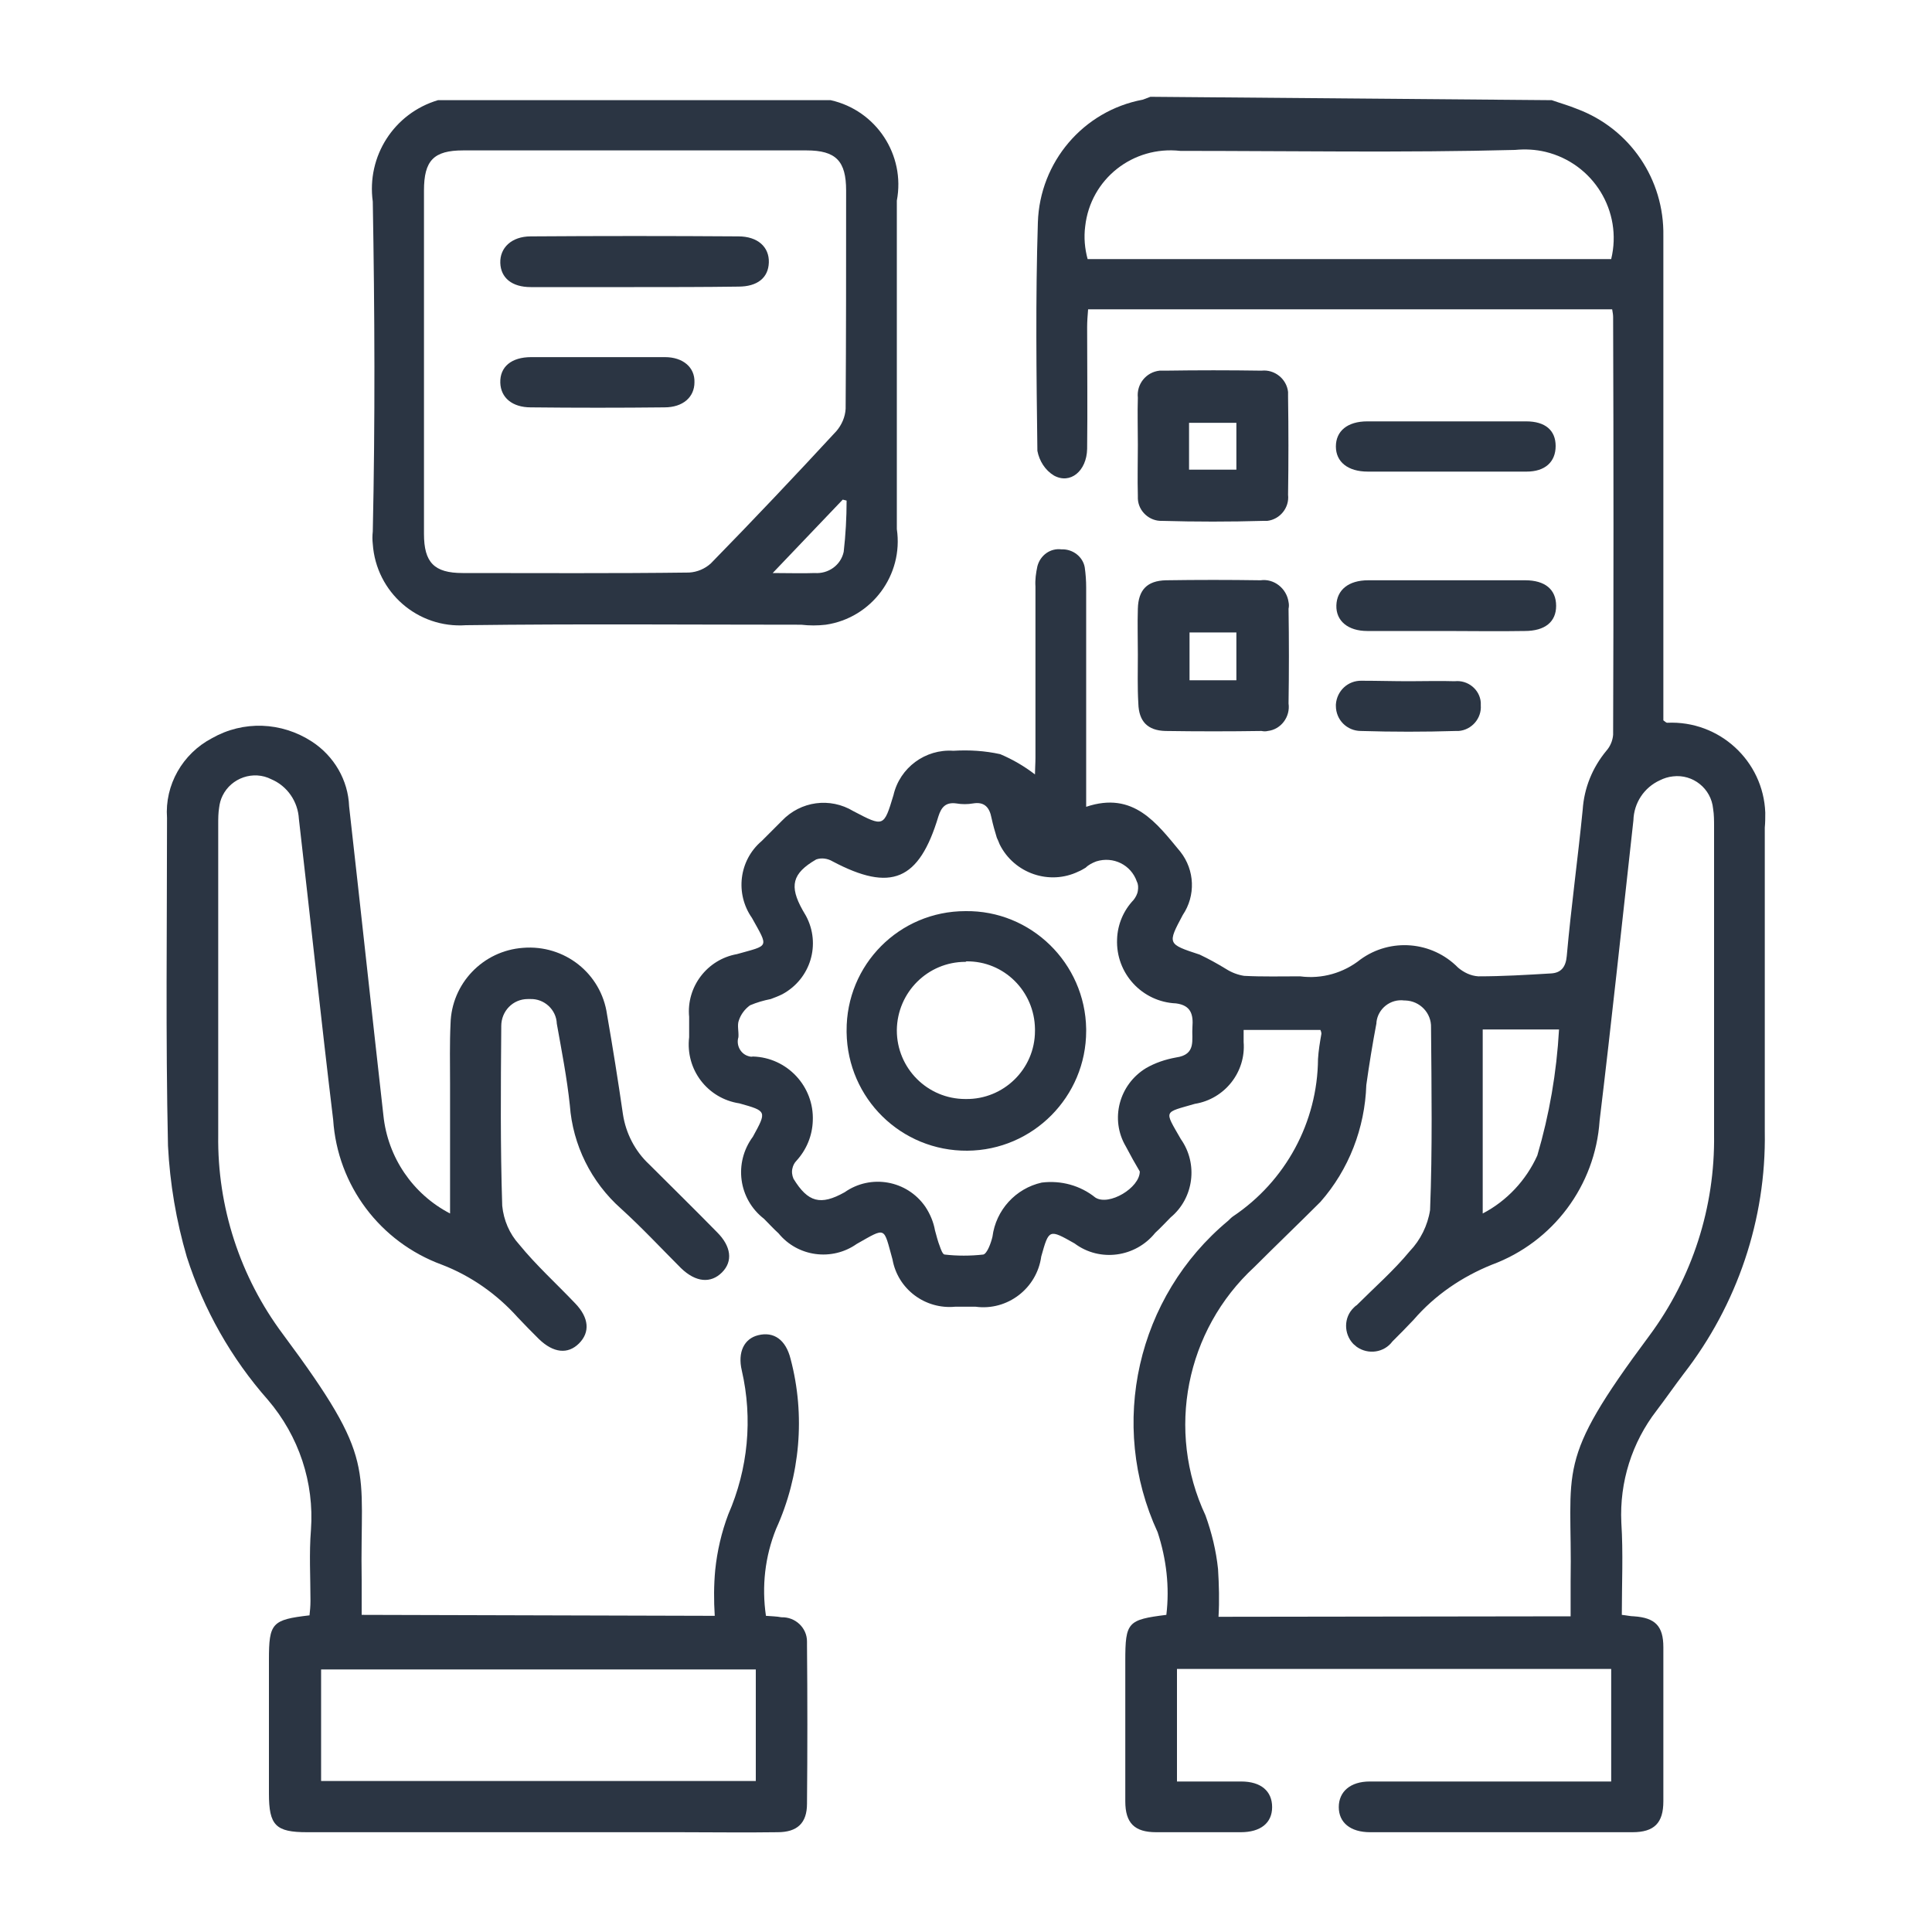
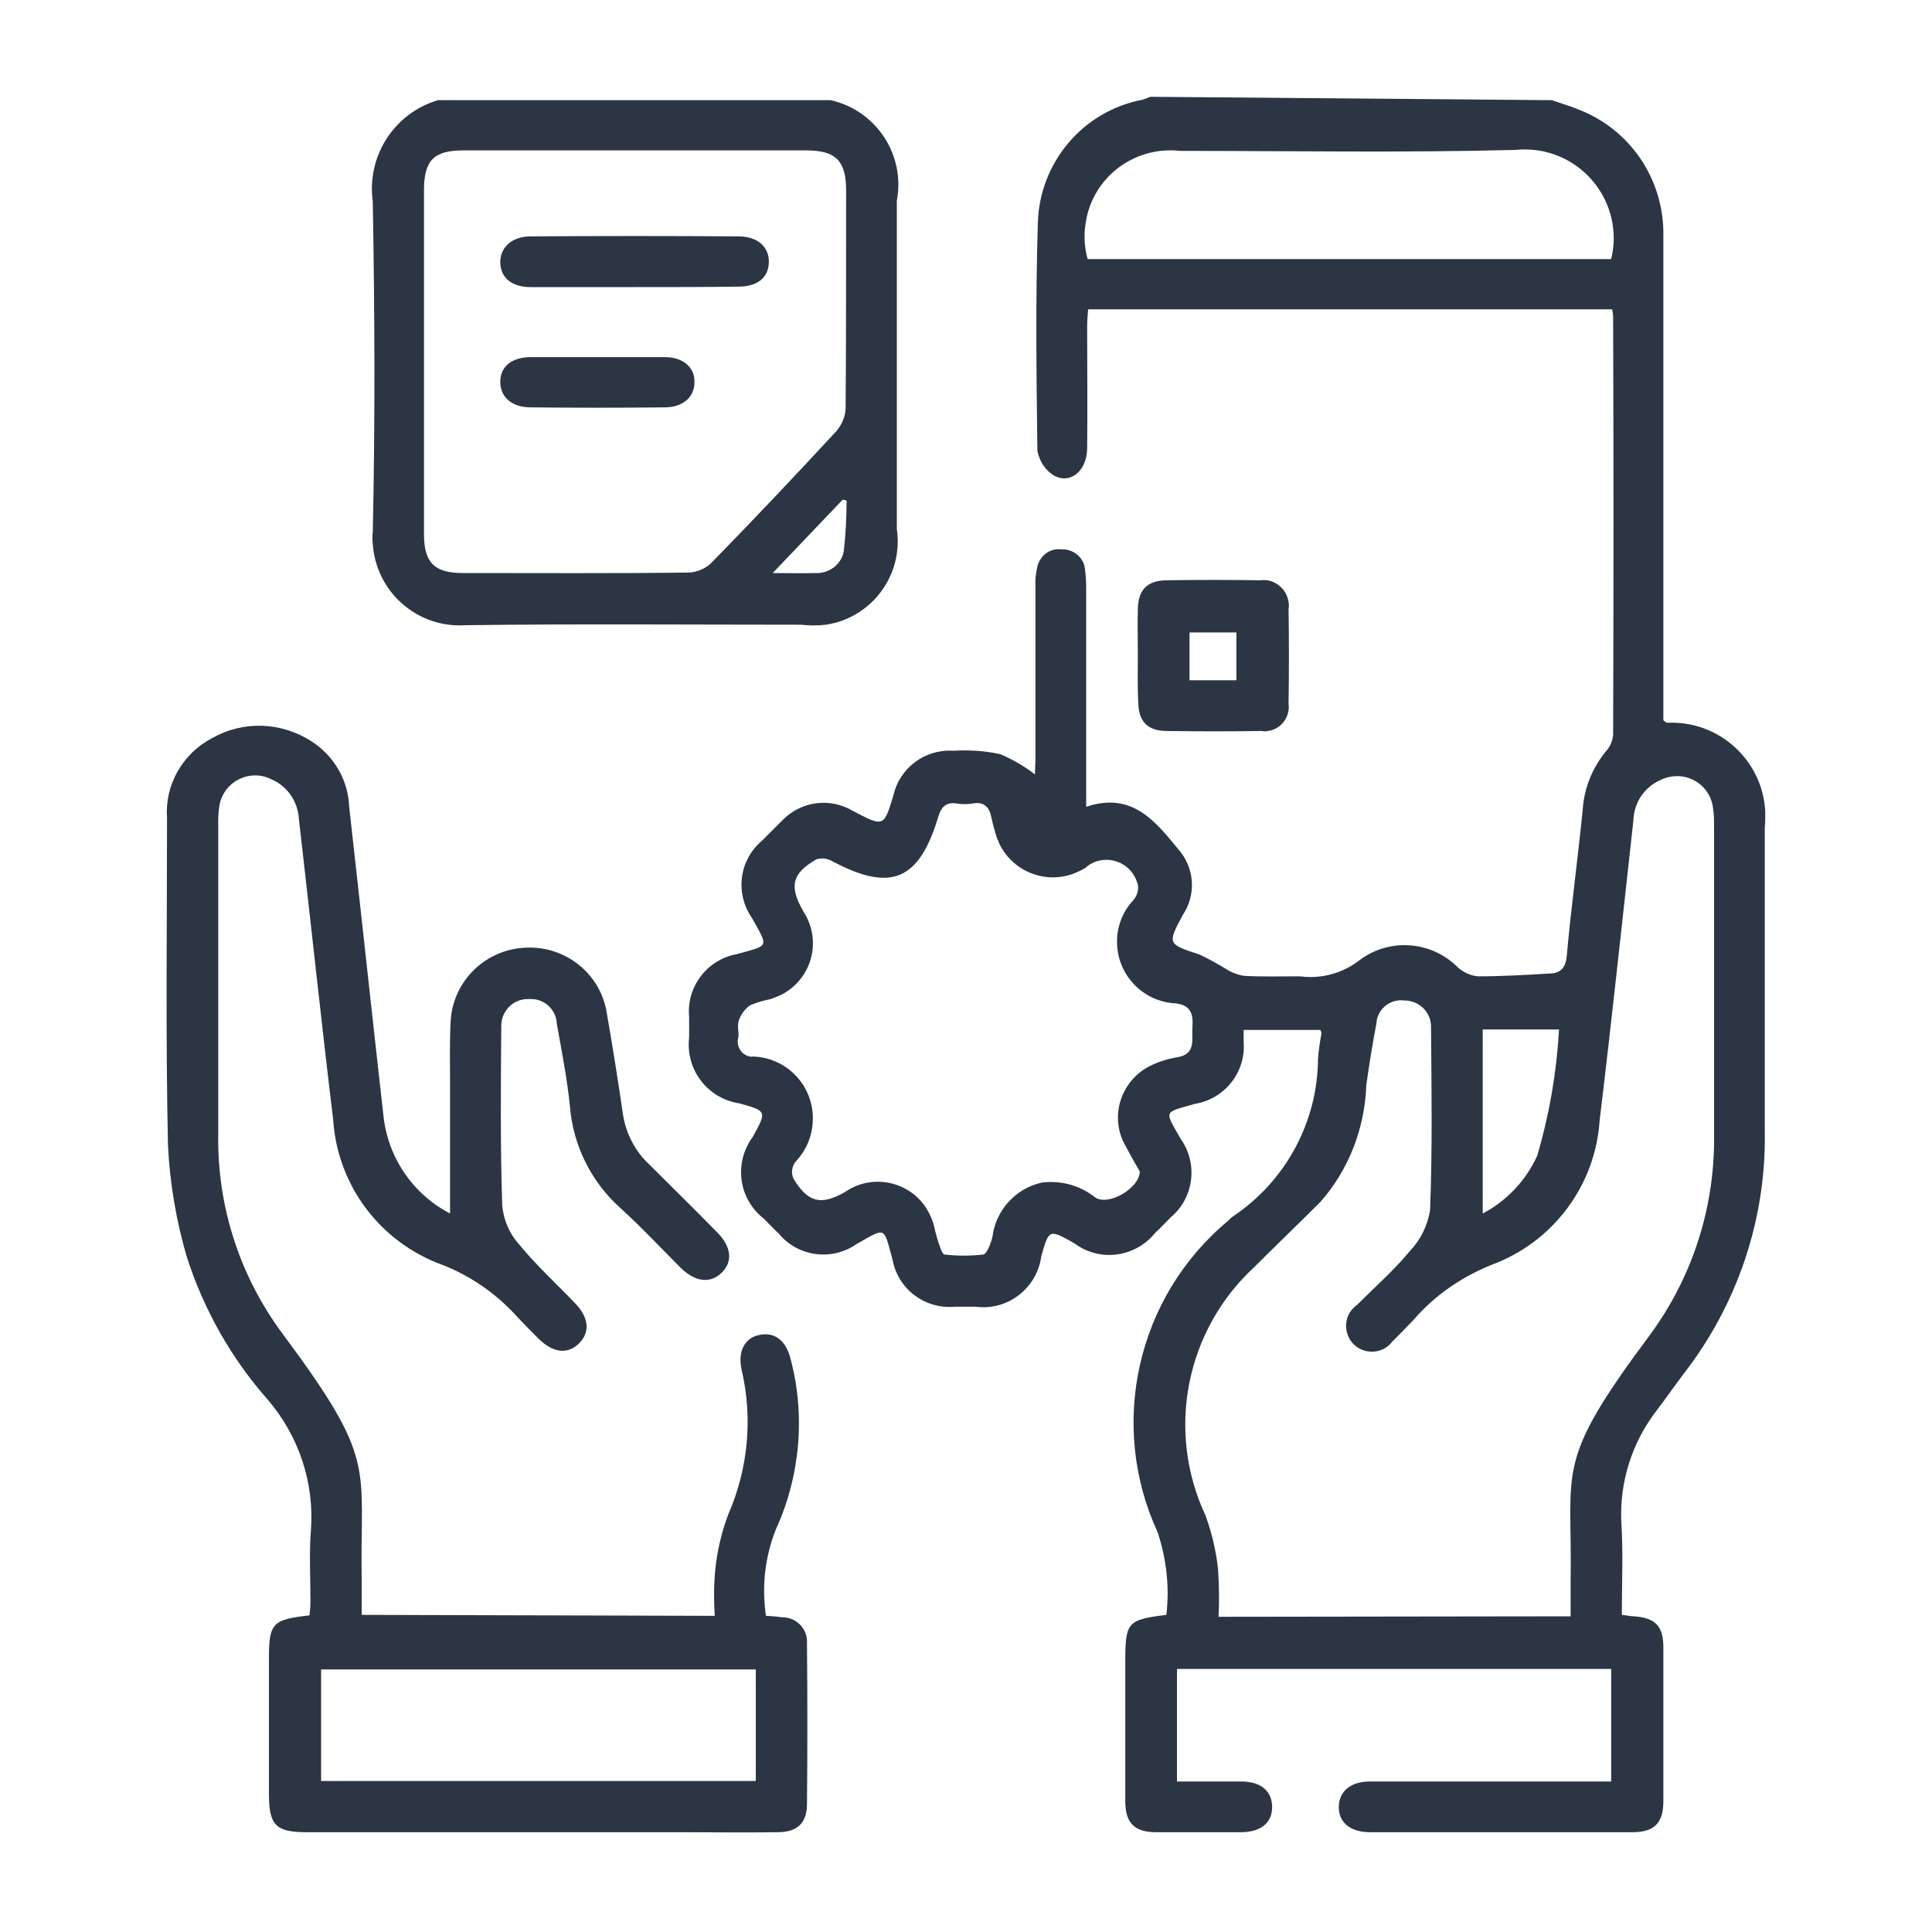
<svg xmlns="http://www.w3.org/2000/svg" id="Capa_1" x="0px" y="0px" viewBox="0 0 40 40" style="enable-background:new 0 0 40 40;" xml:space="preserve">
  <style type="text/css">	.st0{fill:#2B3543;}</style>
  <g id="Grupo_226" transform="translate(1942.948 -674.936)">
    <path id="Trazado_2725" class="st0" d="M-1910.82,677.01c0.17,0.06,0.35,0.11,0.52,0.18c1.1,0.41,1.81,1.46,1.79,2.63  c0,3.21,0,6.42,0,9.63v0.4c0.04,0.03,0.06,0.05,0.08,0.05c1.08-0.05,1.99,0.79,2.03,1.86c0,0.1,0,0.21-0.01,0.31c0,2.1,0,4.2,0,6.3  c0.03,1.81-0.57,3.58-1.68,5.01c-0.19,0.25-0.37,0.51-0.56,0.76c-0.51,0.66-0.77,1.48-0.73,2.32c0.04,0.63,0.01,1.26,0.01,1.91  c0.1,0.01,0.18,0.03,0.25,0.03c0.44,0.03,0.61,0.2,0.61,0.64c0,1.06,0,2.12,0,3.19c0,0.45-0.19,0.64-0.64,0.64  c-1.81,0-3.62,0-5.43,0c-0.41,0-0.65-0.2-0.65-0.52s0.24-0.53,0.64-0.53c1.66,0,3.32,0,5,0v-2.33h-8.99v2.33c0.45,0,0.89,0,1.33,0  c0.41,0,0.64,0.2,0.64,0.53c0,0.33-0.24,0.52-0.65,0.52c-0.58,0-1.17,0-1.75,0c-0.45,0-0.64-0.19-0.64-0.64c0-0.97,0-1.94,0-2.91  c0-0.8,0.05-0.85,0.85-0.95c0.07-0.58,0-1.16-0.18-1.71c-1.03-2.23-0.43-4.88,1.46-6.45c0.03-0.03,0.07-0.07,0.1-0.09  c1.09-0.73,1.75-1.95,1.76-3.26c0.01-0.17,0.04-0.35,0.07-0.52c0-0.03-0.01-0.06-0.02-0.08h-1.59c0,0.09,0,0.17,0,0.25  c0.05,0.62-0.39,1.18-1.01,1.28c-0.65,0.19-0.64,0.12-0.29,0.73c0.36,0.51,0.27,1.22-0.21,1.62c-0.11,0.11-0.21,0.22-0.32,0.32  c-0.41,0.51-1.15,0.61-1.67,0.22c-0.53-0.3-0.53-0.3-0.69,0.27c-0.09,0.66-0.7,1.13-1.36,1.04h-0.42c-0.62,0.06-1.19-0.36-1.3-0.98  c-0.19-0.68-0.12-0.67-0.74-0.32c-0.51,0.36-1.22,0.27-1.62-0.22c-0.1-0.09-0.2-0.2-0.3-0.3c-0.53-0.41-0.63-1.16-0.23-1.7  c0.29-0.53,0.29-0.53-0.28-0.69c-0.66-0.1-1.12-0.7-1.04-1.37c0-0.14,0-0.28,0-0.42c-0.06-0.62,0.37-1.19,0.99-1.3  c0.67-0.19,0.66-0.12,0.31-0.75c-0.35-0.5-0.27-1.19,0.2-1.59c0.14-0.14,0.28-0.28,0.42-0.42c0.39-0.41,1-0.49,1.48-0.2  c0.63,0.33,0.63,0.33,0.83-0.33c0.13-0.57,0.66-0.96,1.24-0.92c0.33-0.02,0.65,0,0.97,0.07c0.26,0.11,0.5,0.25,0.72,0.42  c0-0.1,0.01-0.23,0.01-0.35c0-1.18,0-2.36,0-3.54c-0.01-0.14,0.01-0.28,0.04-0.42c0.06-0.23,0.27-0.38,0.5-0.35  c0.23-0.01,0.44,0.15,0.48,0.37c0.02,0.14,0.03,0.28,0.03,0.42c0,1.37,0,2.73,0,4.1v0.44c0.98-0.33,1.46,0.34,1.95,0.93  c0.3,0.38,0.32,0.91,0.05,1.31c-0.32,0.6-0.32,0.6,0.35,0.82c0.19,0.09,0.37,0.19,0.55,0.3c0.11,0.07,0.24,0.12,0.37,0.14  c0.38,0.02,0.77,0.01,1.16,0.01c0.45,0.06,0.9-0.07,1.25-0.35c0.62-0.45,1.48-0.38,2.02,0.17c0.12,0.1,0.26,0.17,0.42,0.18  c0.5,0,1-0.03,1.5-0.06c0.21-0.01,0.31-0.13,0.33-0.36c0.09-1.01,0.23-2.02,0.33-3.03c0.03-0.45,0.2-0.87,0.49-1.22  c0.08-0.09,0.13-0.21,0.14-0.33c0.01-2.88,0.01-5.77,0-8.65c0-0.05-0.01-0.1-0.02-0.16h-10.85c-0.01,0.12-0.02,0.25-0.02,0.37  c0,0.84,0.01,1.68,0,2.52c-0.01,0.46-0.35,0.74-0.69,0.55c-0.18-0.11-0.3-0.3-0.34-0.51c-0.02-1.58-0.04-3.15,0.01-4.73  c0.04-1.25,0.94-2.31,2.17-2.54c0.05-0.02,0.11-0.04,0.16-0.06L-1910.82,677.01z M-1910.43,708.4c0-0.26,0-0.49,0-0.72  c0.04-2.39-0.35-2.43,1.63-5.09c0.89-1.2,1.36-2.66,1.34-4.16c0-2.12,0-4.25,0-6.37c0-0.13,0-0.26-0.02-0.38  c-0.04-0.42-0.42-0.72-0.83-0.67c-0.1,0.01-0.19,0.04-0.27,0.08c-0.33,0.15-0.54,0.47-0.55,0.83c-0.23,2.07-0.45,4.15-0.7,6.22  c-0.09,1.34-0.96,2.51-2.23,2.98c-0.62,0.25-1.18,0.63-1.62,1.14c-0.14,0.15-0.29,0.3-0.44,0.45c-0.17,0.23-0.5,0.28-0.74,0.11  c-0.02-0.02-0.05-0.04-0.07-0.06c-0.2-0.21-0.2-0.55,0.01-0.75c0.02-0.02,0.04-0.04,0.06-0.05c0.37-0.37,0.77-0.72,1.1-1.12  c0.22-0.23,0.37-0.53,0.42-0.85c0.05-1.26,0.03-2.52,0.02-3.78c0.01-0.3-0.23-0.55-0.53-0.56c-0.01,0-0.02,0-0.02,0  c-0.29-0.04-0.55,0.17-0.58,0.45c0,0.01,0,0.02,0,0.02c-0.08,0.42-0.15,0.85-0.21,1.28c-0.03,0.89-0.36,1.75-0.95,2.42  c-0.45,0.45-0.92,0.9-1.37,1.35c-1.42,1.31-1.83,3.39-1.01,5.14c0.13,0.36,0.22,0.73,0.26,1.11c0.02,0.33,0.03,0.66,0.01,0.99  L-1910.43,708.4z M-1919.35,699.19c-0.09-0.15-0.19-0.33-0.29-0.52c-0.33-0.56-0.14-1.28,0.42-1.62c0.19-0.11,0.4-0.18,0.62-0.22  c0.43-0.06,0.32-0.37,0.34-0.63c0.02-0.26-0.03-0.45-0.34-0.49c-0.7-0.03-1.25-0.62-1.22-1.33c0.01-0.3,0.13-0.59,0.34-0.81  c0.04-0.05,0.08-0.12,0.09-0.19c0.01-0.07,0.01-0.13-0.02-0.19c-0.12-0.35-0.49-0.53-0.84-0.42c-0.08,0.03-0.16,0.07-0.22,0.13  c-0.05,0.03-0.1,0.06-0.15,0.08c-0.6,0.29-1.33,0.04-1.63-0.56c-0.02-0.05-0.04-0.1-0.06-0.14c-0.04-0.13-0.08-0.27-0.11-0.41  c-0.04-0.21-0.14-0.34-0.38-0.3c-0.12,0.02-0.23,0.02-0.35,0c-0.22-0.03-0.31,0.08-0.37,0.27c-0.4,1.33-0.98,1.57-2.19,0.93  c-0.1-0.06-0.23-0.08-0.34-0.04c-0.5,0.29-0.56,0.55-0.28,1.05c0.02,0.04,0.05,0.08,0.07,0.12c0.31,0.58,0.1,1.3-0.49,1.62  c-0.08,0.04-0.16,0.07-0.24,0.1c-0.15,0.03-0.29,0.07-0.43,0.13c-0.11,0.08-0.19,0.19-0.23,0.31c-0.04,0.1,0,0.23-0.01,0.35  c-0.05,0.16,0.04,0.34,0.2,0.39c0.03,0.01,0.07,0.02,0.1,0.01c0.71,0.02,1.27,0.62,1.24,1.33c-0.01,0.31-0.13,0.6-0.34,0.83  c-0.04,0.04-0.07,0.1-0.08,0.15c-0.02,0.07-0.01,0.15,0.02,0.22c0.3,0.49,0.56,0.56,1.06,0.28c0.54-0.38,1.29-0.25,1.67,0.3  c0.1,0.15,0.17,0.32,0.2,0.49c0.03,0.11,0.06,0.23,0.1,0.33c0.02,0.06,0.06,0.17,0.1,0.17c0.26,0.03,0.53,0.03,0.8,0  c0.08-0.02,0.16-0.24,0.19-0.37c0.07-0.55,0.48-1,1.02-1.12c0.4-0.05,0.8,0.06,1.11,0.31  C-1919.99,699.91-1919.35,699.53-1919.35,699.19z M-1920.43,680.3h10.84c0.24-0.99-0.37-1.98-1.36-2.22  c-0.21-0.05-0.42-0.06-0.63-0.04c-2.31,0.06-4.62,0.02-6.93,0.02c-0.98-0.11-1.86,0.58-1.97,1.56  C-1920.51,679.85-1920.49,680.08-1920.43,680.3z M-1912.25,696.25v3.81c0.5-0.26,0.9-0.69,1.13-1.2c0.25-0.85,0.4-1.72,0.45-2.61  L-1912.25,696.25z" />
    <path id="Trazado_2726" class="st0" d="M-1925.75,677.01c0.94,0.21,1.55,1.13,1.37,2.08c0,2.27,0,4.53,0,6.8  c0.14,0.95-0.52,1.84-1.47,1.98c-0.17,0.02-0.34,0.02-0.51,0c-2.31,0-4.63-0.02-6.94,0.01c-1,0.07-1.86-0.68-1.93-1.68  c-0.01-0.09-0.01-0.17,0-0.26c0.05-2.28,0.04-4.55,0-6.83c-0.13-0.94,0.44-1.83,1.35-2.1L-1925.75,677.01z M-1934.17,682.42  c0,1.19,0,2.38,0,3.57c0,0.59,0.21,0.81,0.8,0.81c1.56,0,3.13,0.01,4.69-0.01c0.17-0.01,0.33-0.08,0.45-0.19  c0.88-0.9,1.75-1.82,2.6-2.74c0.11-0.13,0.18-0.29,0.19-0.46c0.01-1.51,0.01-3.01,0.01-4.52c0-0.61-0.21-0.83-0.82-0.83h-7.11  c-0.61,0-0.81,0.21-0.81,0.83C-1934.17,680.06-1934.17,681.24-1934.17,682.42L-1934.17,682.42z M-1926.95,686.8  c0.36,0,0.61,0.01,0.87,0c0.28,0.02,0.54-0.16,0.6-0.44c0.04-0.35,0.06-0.71,0.06-1.06l-0.08-0.02L-1926.95,686.8z" />
    <path id="Trazado_2727" class="st0" d="M-1928.15,708.39c-0.02-0.32-0.02-0.63,0.01-0.95c0.04-0.39,0.13-0.78,0.27-1.15  c0.41-0.94,0.51-1.98,0.28-2.98c-0.09-0.38,0.05-0.66,0.34-0.73c0.32-0.08,0.57,0.09,0.67,0.49c0.31,1.17,0.2,2.42-0.3,3.52  c-0.23,0.57-0.3,1.19-0.21,1.8c0.12,0.01,0.22,0.01,0.32,0.03c0.29-0.01,0.53,0.22,0.53,0.5c0,0.02,0,0.04,0,0.07  c0.01,1.1,0.01,2.19,0,3.29c0,0.4-0.2,0.59-0.61,0.59c-0.68,0.01-1.35,0-2.03,0h-7.71c-0.65,0-0.79-0.14-0.79-0.8  c0-0.92,0-1.84,0-2.77c0-0.76,0.06-0.83,0.84-0.92c0.01-0.09,0.02-0.19,0.02-0.3c0-0.49-0.03-0.98,0.01-1.47  c0.07-0.98-0.25-1.94-0.89-2.69c-0.76-0.86-1.33-1.87-1.68-2.96c-0.22-0.75-0.35-1.52-0.39-2.3c-0.05-2.26-0.02-4.53-0.02-6.79  c-0.05-0.68,0.32-1.33,0.93-1.65c0.65-0.37,1.44-0.34,2.07,0.07c0.46,0.3,0.75,0.8,0.77,1.34c0.24,2.13,0.47,4.27,0.71,6.4  c0.09,0.87,0.61,1.63,1.38,2.03c0-0.94,0-1.82,0-2.7c0-0.41-0.01-0.82,0.01-1.23c0.02-0.83,0.67-1.51,1.5-1.57  c0.86-0.07,1.62,0.53,1.74,1.38c0.12,0.69,0.23,1.38,0.33,2.07c0.06,0.39,0.25,0.76,0.54,1.03c0.47,0.47,0.95,0.94,1.41,1.41  c0.29,0.29,0.33,0.6,0.1,0.83s-0.54,0.21-0.85-0.09c-0.41-0.41-0.81-0.84-1.24-1.23c-0.62-0.55-1-1.32-1.06-2.14  c-0.06-0.57-0.17-1.13-0.27-1.69c-0.01-0.29-0.26-0.52-0.55-0.51c-0.02,0-0.03,0-0.05,0c-0.31,0-0.55,0.25-0.55,0.56  c0,0.01,0,0.03,0,0.04c-0.01,1.23-0.02,2.45,0.02,3.68c0.03,0.3,0.15,0.58,0.35,0.8c0.35,0.43,0.77,0.81,1.16,1.22  c0.29,0.3,0.31,0.6,0.08,0.83s-0.53,0.2-0.83-0.09c-0.15-0.15-0.3-0.3-0.44-0.45c-0.43-0.48-0.97-0.86-1.57-1.09  c-1.28-0.47-2.16-1.64-2.25-3c-0.25-2.07-0.47-4.15-0.71-6.23c-0.02-0.36-0.24-0.68-0.57-0.82c-0.37-0.19-0.83-0.03-1.01,0.34  c-0.04,0.08-0.06,0.16-0.07,0.24c-0.02,0.12-0.02,0.23-0.02,0.35c0,2.15,0,4.3,0,6.44c-0.02,1.48,0.45,2.93,1.34,4.12  c1.97,2.65,1.59,2.7,1.63,5.09c0,0.23,0,0.46,0,0.72L-1928.15,708.39z M-1927.3,709.5h-9v2.31h9V709.5z" />
    <path id="Trazado_2728" class="st0" d="M-1919.39,688.49c0-0.32-0.01-0.63,0-0.95c0.01-0.39,0.19-0.58,0.58-0.59  c0.65-0.01,1.31-0.01,1.96,0c0.28-0.04,0.54,0.17,0.58,0.45c0.01,0.05,0.01,0.09,0,0.14c0.01,0.65,0.01,1.31,0,1.96  c0.04,0.28-0.16,0.54-0.43,0.57c-0.04,0.01-0.08,0.01-0.13,0c-0.66,0.01-1.33,0.01-1.99,0c-0.37-0.01-0.55-0.2-0.56-0.57  C-1919.4,689.17-1919.39,688.83-1919.39,688.49z M-1917.35,688.03h-0.97v0.99h0.97V688.03z" />
-     <path id="Trazado_2729" class="st0" d="M-1919.39,684.15c0-0.33-0.01-0.66,0-0.98c-0.03-0.28,0.17-0.53,0.45-0.56  c0.04,0,0.08,0,0.12,0c0.66-0.01,1.33-0.01,1.99,0c0.27-0.03,0.52,0.17,0.55,0.44c0,0.03,0,0.07,0,0.1c0.01,0.68,0.01,1.35,0,2.03  c0.03,0.27-0.17,0.51-0.43,0.54c-0.03,0-0.05,0-0.08,0c-0.7,0.02-1.4,0.02-2.1,0c-0.26,0.01-0.49-0.2-0.5-0.46  c0-0.02,0-0.04,0-0.06C-1919.4,684.85-1919.39,684.5-1919.39,684.15L-1919.39,684.15z M-1918.33,684.66h0.98v-0.97h-0.98V684.66z" />
-     <path id="Trazado_2730" class="st0" d="M-1913.03,688c-0.54,0-1.07,0-1.61,0c-0.4,0-0.65-0.21-0.64-0.53s0.25-0.52,0.66-0.52  c1.08,0,2.17,0,3.25,0c0.41,0,0.64,0.19,0.64,0.53c0,0.33-0.23,0.52-0.65,0.52C-1911.94,688.01-1912.48,688-1913.03,688z" />
-     <path id="Trazado_2731" class="st0" d="M-1913.02,684.7c-0.54,0-1.07,0-1.61,0c-0.41,0-0.66-0.2-0.66-0.52s0.24-0.52,0.65-0.52  c1.1,0,2.19,0,3.29,0c0.4,0,0.61,0.19,0.61,0.51c0,0.33-0.22,0.53-0.6,0.53C-1911.9,684.7-1912.46,684.7-1913.02,684.7z" />
-     <path id="Trazado_2732" class="st0" d="M-1913.77,689.04c0.31,0,0.63-0.01,0.94,0c0.27-0.03,0.52,0.17,0.54,0.44  c0,0.02,0,0.04,0,0.06c0.02,0.27-0.19,0.51-0.46,0.53c-0.02,0-0.04,0-0.06,0c-0.65,0.02-1.3,0.02-1.96,0  c-0.29,0-0.52-0.23-0.52-0.52c0-0.01,0-0.02,0-0.03c0.02-0.28,0.25-0.5,0.54-0.49C-1914.43,689.03-1914.1,689.04-1913.77,689.04z" />
-     <path id="Trazado_2733" class="st0" d="M-1922.96,693.8c1.36-0.02,2.48,1.08,2.5,2.44c0,0.01,0,0.03,0,0.04  c0,1.36-1.1,2.47-2.46,2.48c-1.37,0.01-2.48-1.08-2.5-2.45c0-0.01,0-0.02,0-0.03C-1925.43,694.91-1924.33,693.8-1922.96,693.8  C-1922.97,693.8-1922.96,693.8-1922.96,693.8z M-1922.96,694.85c-0.78,0-1.41,0.63-1.42,1.41c0,0,0,0.01,0,0.01  c0,0.78,0.63,1.42,1.42,1.42c0,0,0,0,0.01,0c0.78,0.01,1.43-0.62,1.43-1.41c0-0.01,0-0.03,0-0.04c-0.01-0.78-0.64-1.41-1.42-1.4  C-1922.95,694.85-1922.96,694.85-1922.96,694.85L-1922.96,694.85z" />
    <path id="Trazado_2734" class="st0" d="M-1929.82,680.88c-0.71,0-1.42,0-2.14,0c-0.39,0-0.62-0.19-0.63-0.5  c-0.01-0.31,0.23-0.55,0.63-0.55c1.43-0.01,2.87-0.01,4.3,0c0.4,0,0.64,0.22,0.63,0.54c-0.01,0.32-0.24,0.5-0.63,0.5  C-1928.37,680.88-1929.09,680.88-1929.82,680.88z" />
    <path id="Trazado_2735" class="st0" d="M-1930.55,682.33c0.46,0,0.91,0,1.37,0c0.37,0,0.62,0.21,0.61,0.52  c0,0.31-0.24,0.52-0.62,0.52c-0.92,0.01-1.84,0.01-2.77,0c-0.38,0-0.62-0.2-0.63-0.51c-0.01-0.33,0.23-0.53,0.64-0.53  C-1931.49,682.33-1931.02,682.33-1930.55,682.33z" />
  </g>
</svg>